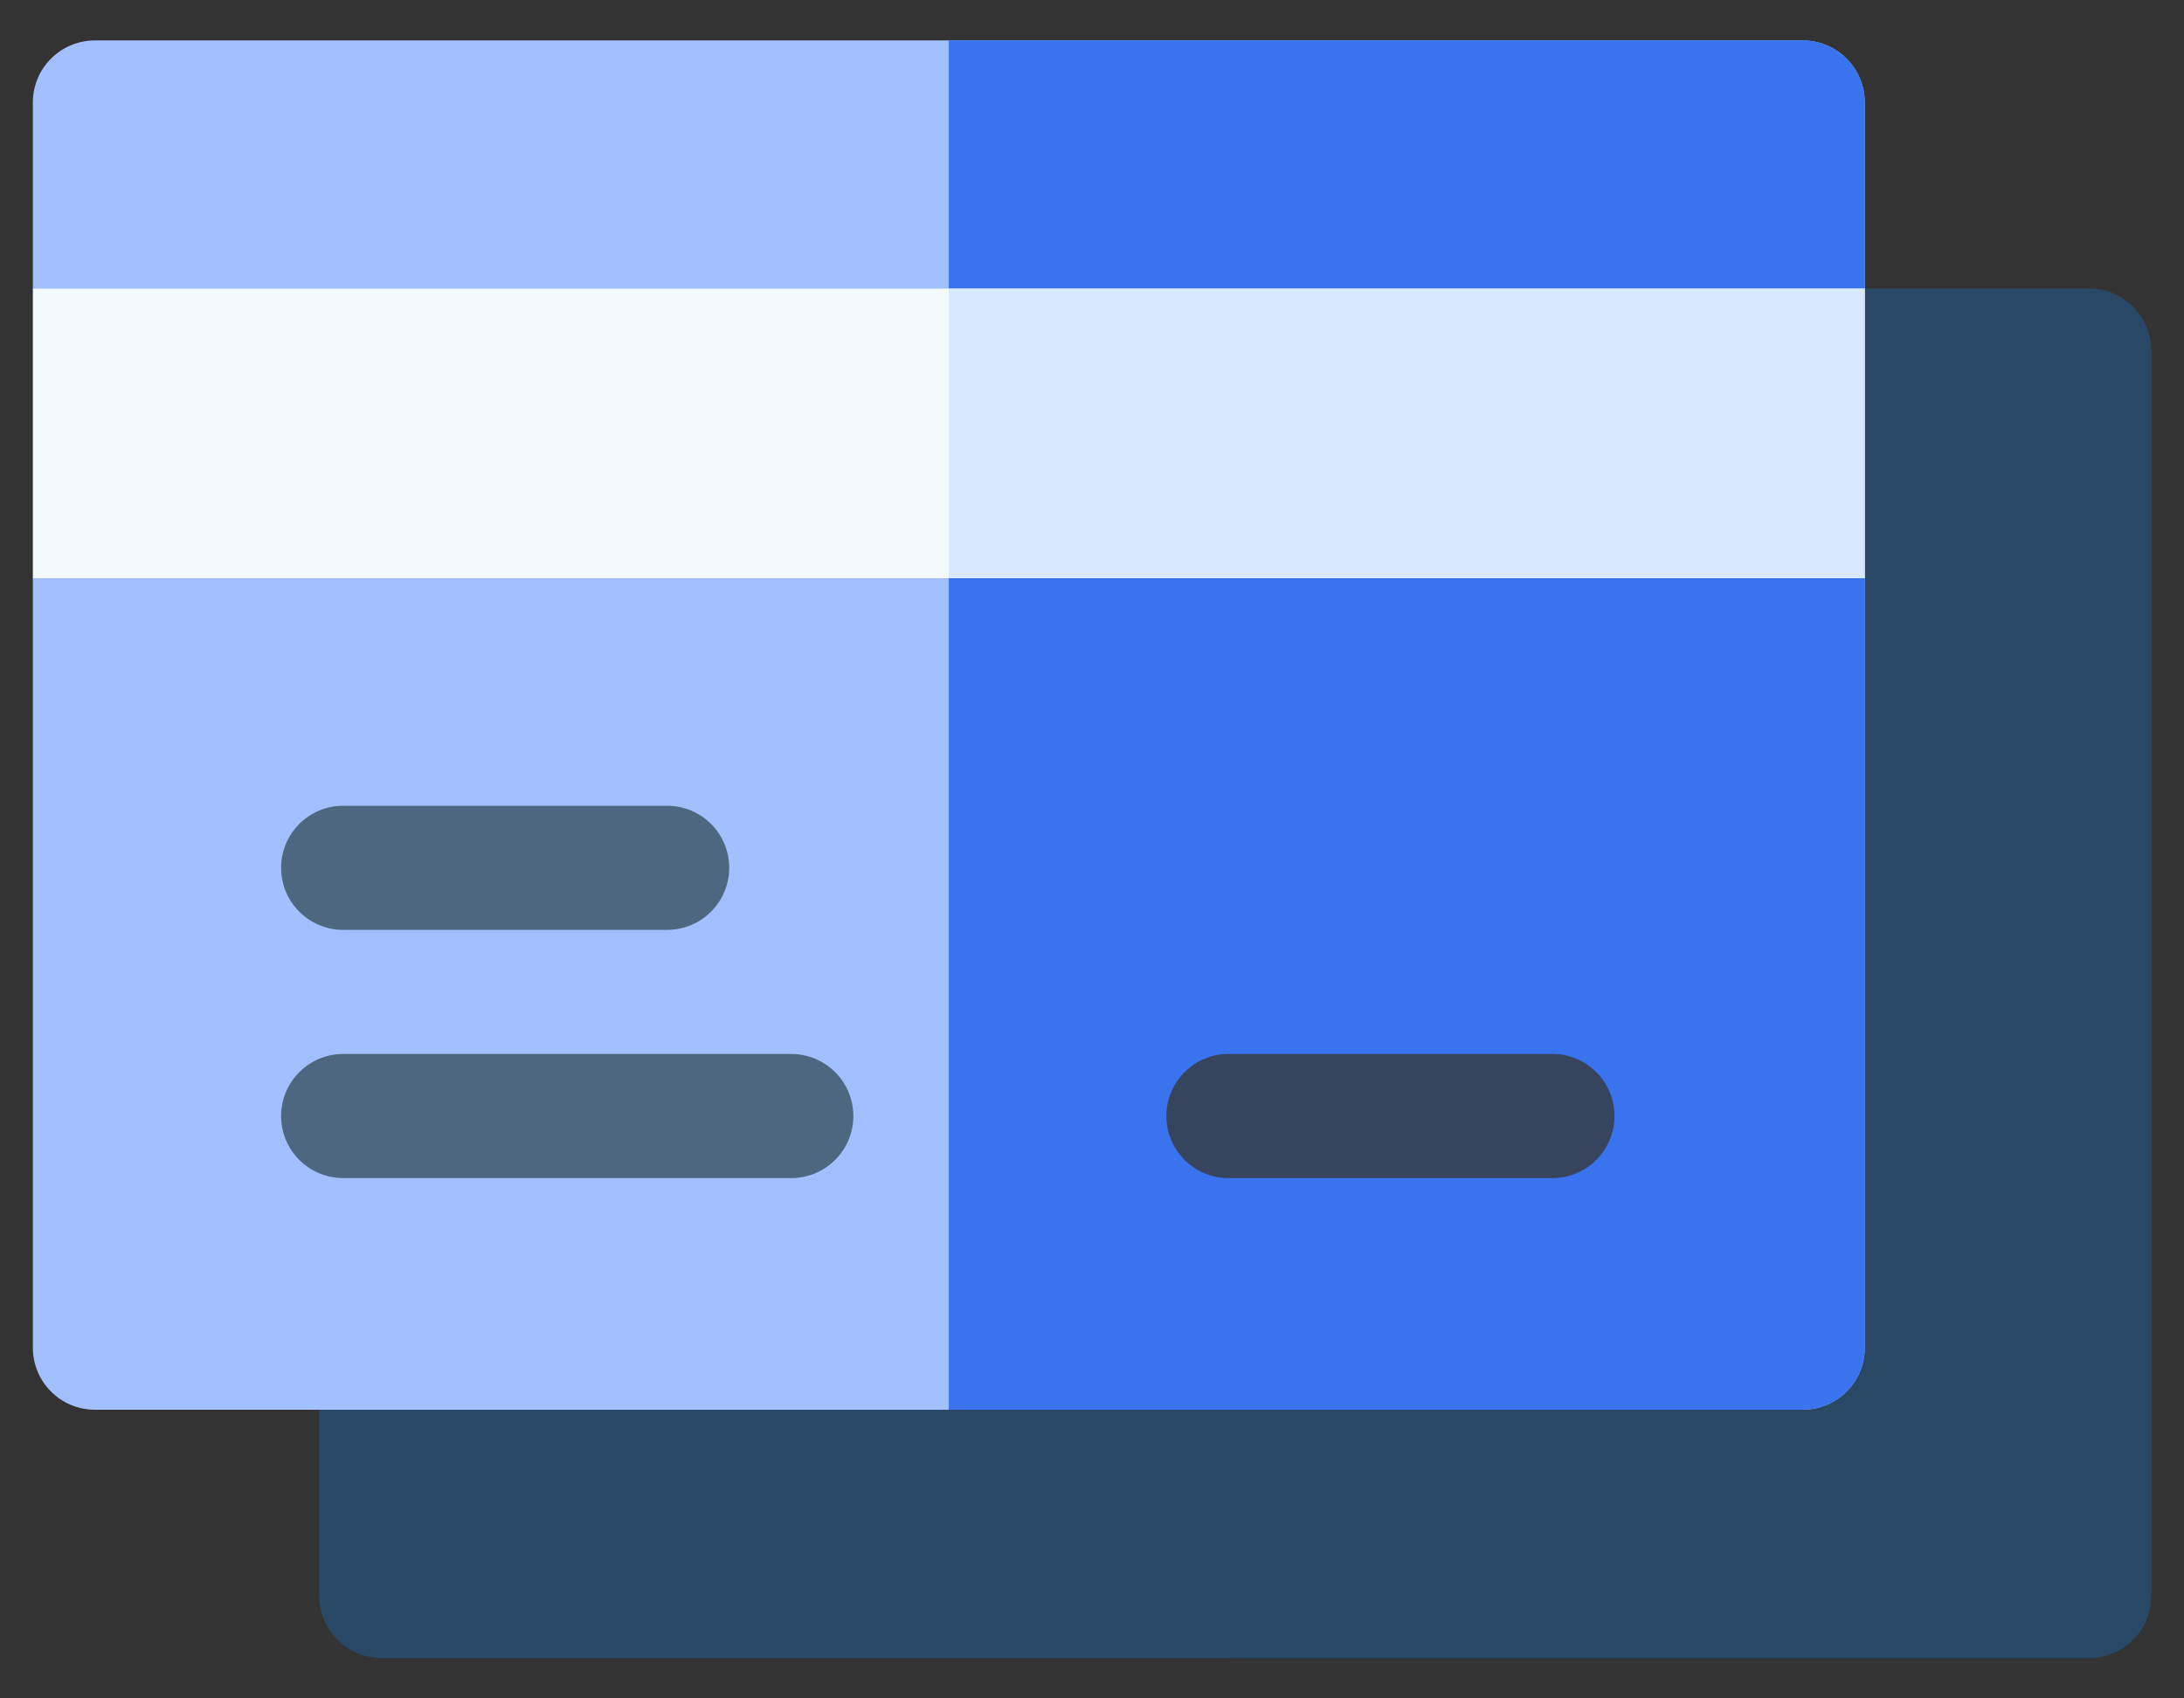
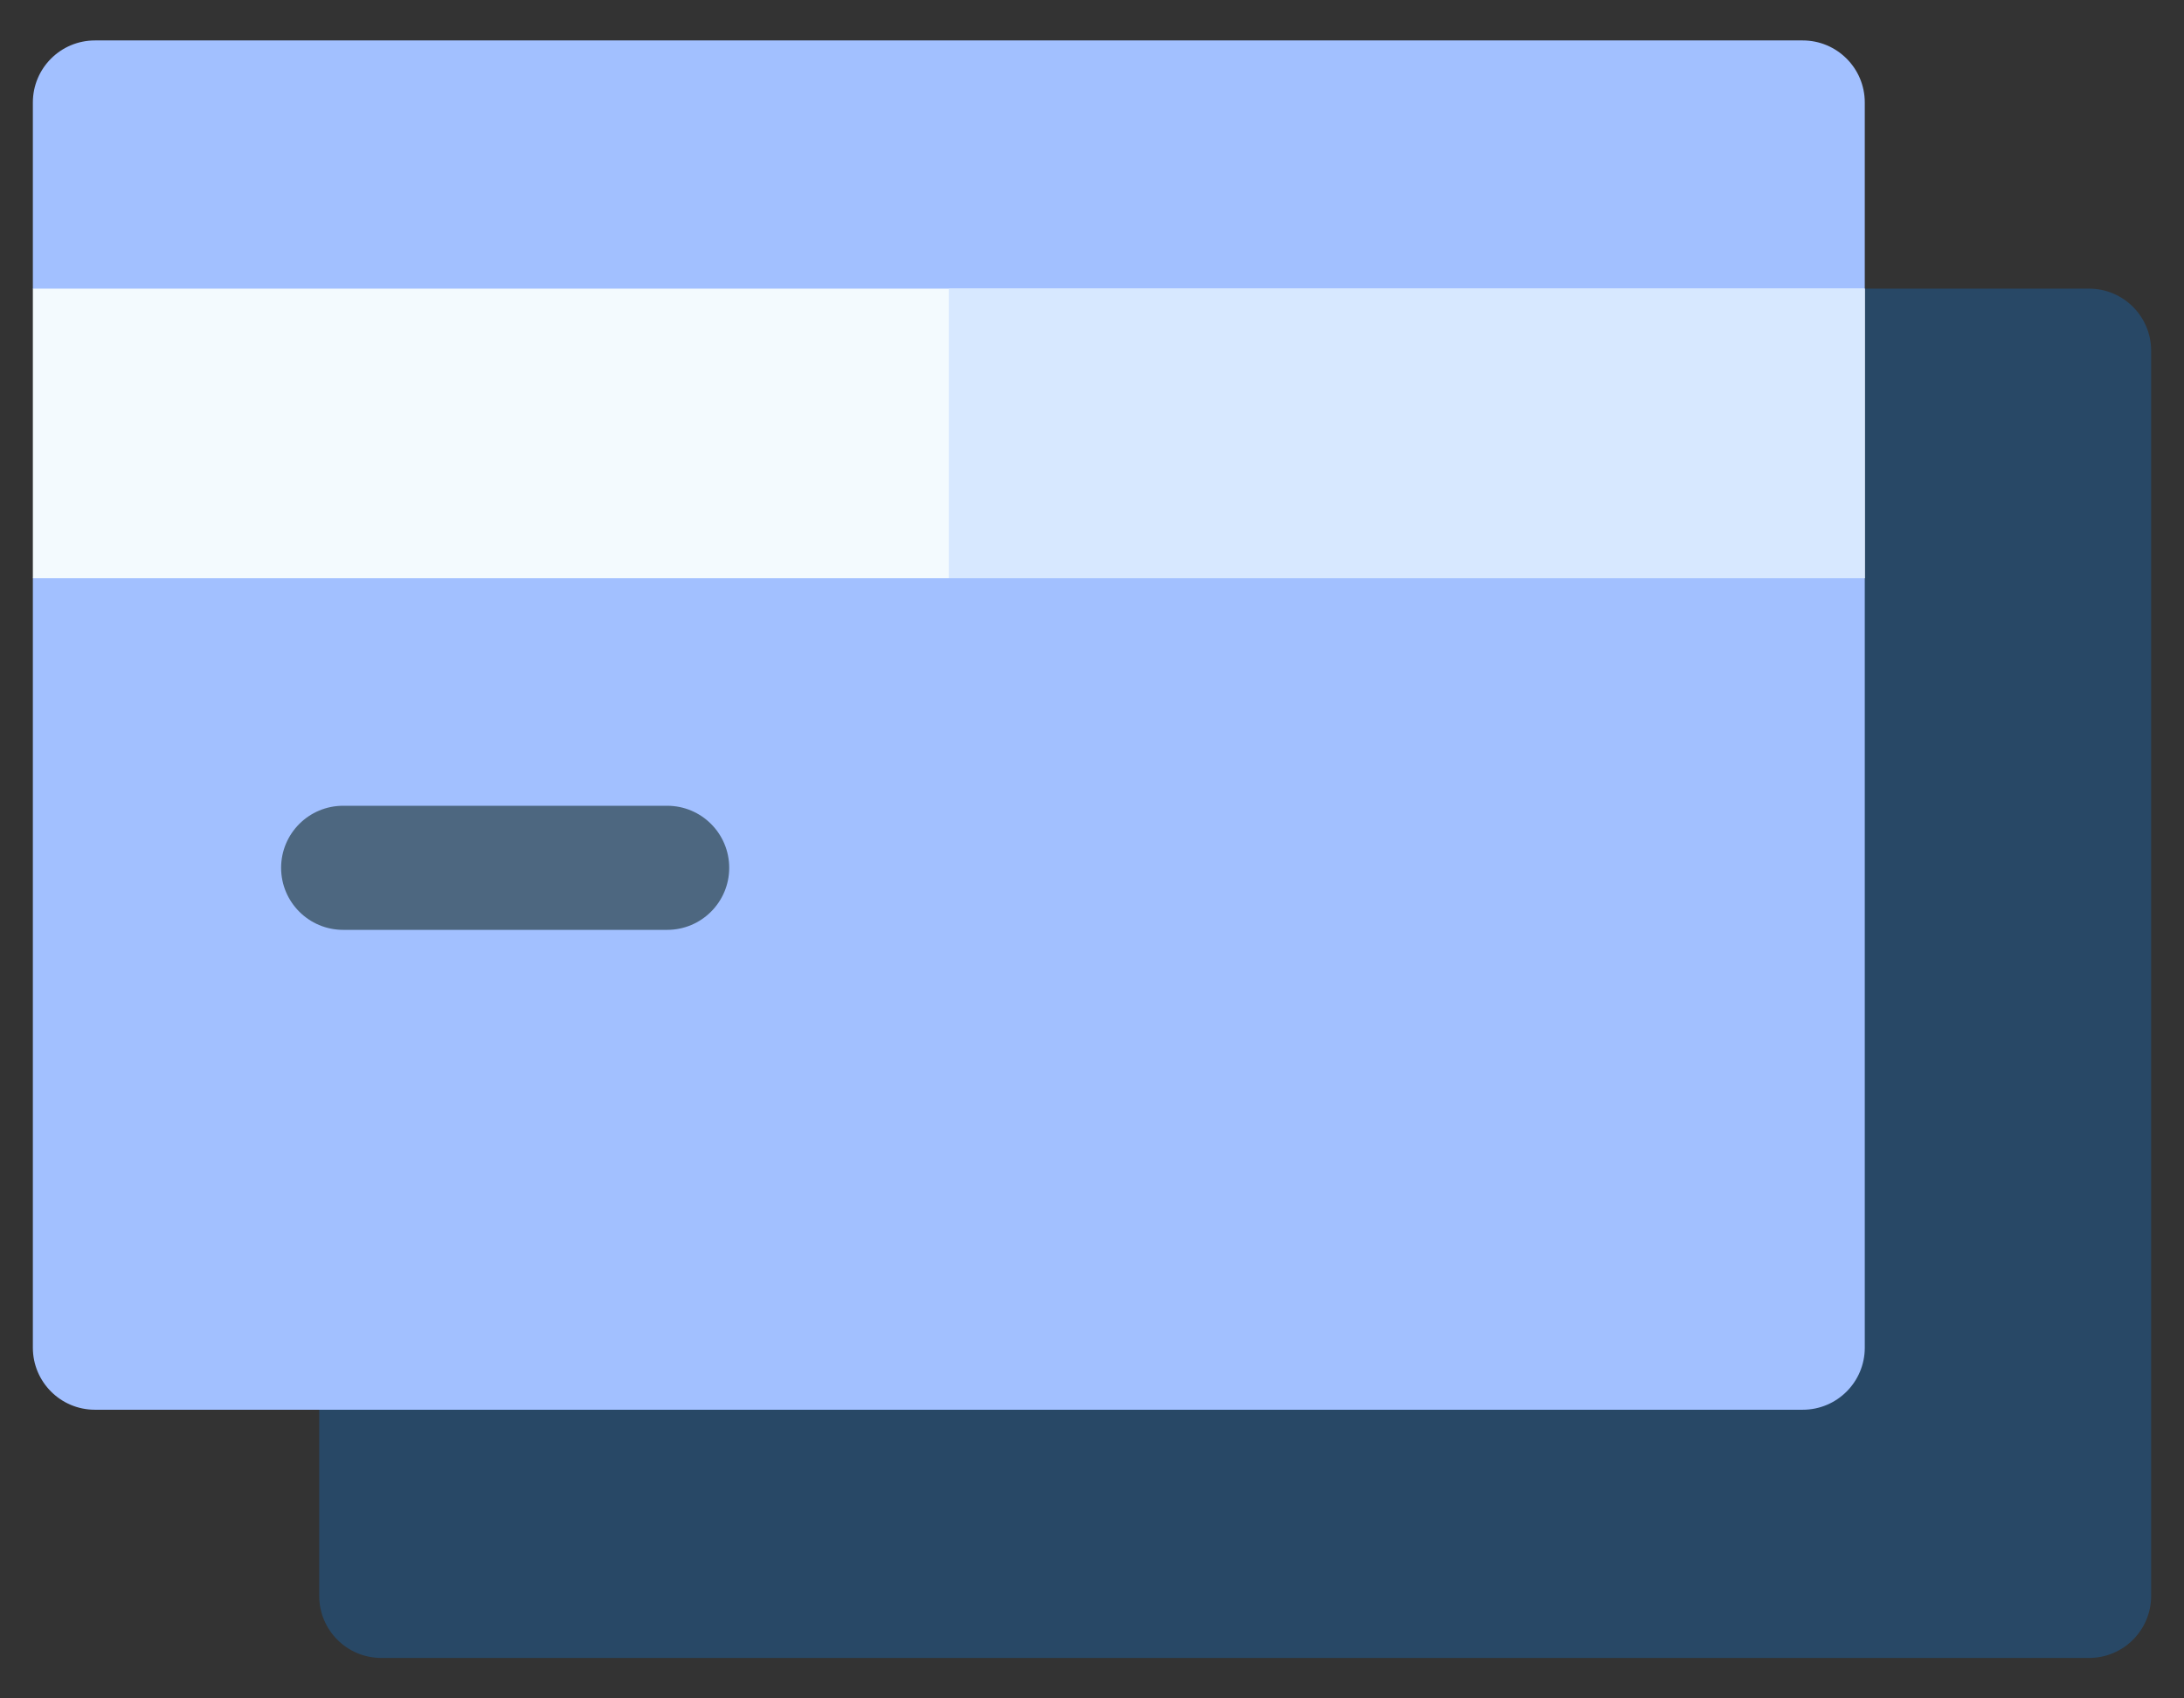
<svg xmlns="http://www.w3.org/2000/svg" width="100%" height="100%" viewBox="0 0 135 105" version="1.1" xml:space="preserve" style="fill-rule:evenodd;clip-rule:evenodd;stroke-linejoin:round;stroke-miterlimit:2;">
  <rect x="0" y="0" width="135" height="105" fill="#333333" stroke="none" />
  <g>
    <path d="M129.133,17.845l-105.565,0c-2.119,0 -3.836,1.718 -3.836,3.836l-0,76.983c-0,2.118 1.717,3.836 3.836,3.836l105.565,-0c2.119,-0 3.836,-1.718 3.836,-3.836l0,-76.983c0,-2.118 -1.717,-3.836 -3.836,-3.836Z" style="fill:#284866;fill-rule:nonzero;" />
-     <path d="M129.133,17.845l-52.782,0l-0,84.655l52.782,-0c2.119,-0 3.836,-1.718 3.836,-3.836l0,-76.983c0,-2.118 -1.717,-3.836 -3.836,-3.836Z" style="fill:#284866;fill-rule:nonzero;" />
    <path d="M111.432,2.5l-105.565,-0c-2.119,-0 -3.836,1.718 -3.836,3.836l-0,11.509l5.115,9.213l-5.115,8.69l-0,47.571c-0,2.118 1.717,3.836 3.836,3.836l105.565,-0c2.119,-0 3.836,-1.718 3.836,-3.836l0,-47.571l-7.673,-8.69l7.673,-9.213l0,-11.509c0,-2.118 -1.717,-3.836 -3.836,-3.836Z" style="fill:#a2c0ff;fill-rule:nonzero;" />
-     <path d="M111.432,2.5l-52.783,-0l0,84.655l52.783,-0c2.119,-0 3.836,-1.718 3.836,-3.836l0,-47.571l-7.673,-8.69l7.673,-9.213l0,-11.509c0,-2.118 -1.717,-3.836 -3.836,-3.836Z" style="fill:#3973ee;fill-rule:nonzero;" />
    <rect x="2.031" y="17.845" width="113.238" height="17.903" style="fill:#f3fafe;fill-rule:nonzero;" />
    <g>
-       <path d="M95.961,65.16l-20.027,0c-2.118,0 -3.836,1.718 -3.836,3.836c-0,2.119 1.718,3.836 3.836,3.836l20.027,0c2.119,0 3.836,-1.717 3.836,-3.836c0,-2.118 -1.717,-3.836 -3.836,-3.836Z" style="fill:#37445e;fill-rule:nonzero;" />
      <g>
-         <path d="M48.912,65.16l-27.7,0c-2.118,0 -3.836,1.718 -3.836,3.836c-0,2.119 1.718,3.836 3.836,3.836l27.7,0c2.118,0 3.836,-1.717 3.836,-3.836c-0,-2.118 -1.718,-3.836 -3.836,-3.836Z" style="fill:#4d6780;fill-rule:nonzero;" />
        <path d="M21.212,57.487l20.027,-0c2.119,-0 3.836,-1.718 3.836,-3.836c0,-2.119 -1.717,-3.836 -3.836,-3.836l-20.027,-0c-2.118,-0 -3.836,1.717 -3.836,3.836c-0,2.118 1.718,3.836 3.836,3.836Z" style="fill:#4d6780;fill-rule:nonzero;" />
      </g>
    </g>
    <rect x="58.649" y="17.845" width="56.619" height="17.903" style="fill:#d7e8ff;fill-rule:nonzero;" />
  </g>
</svg>